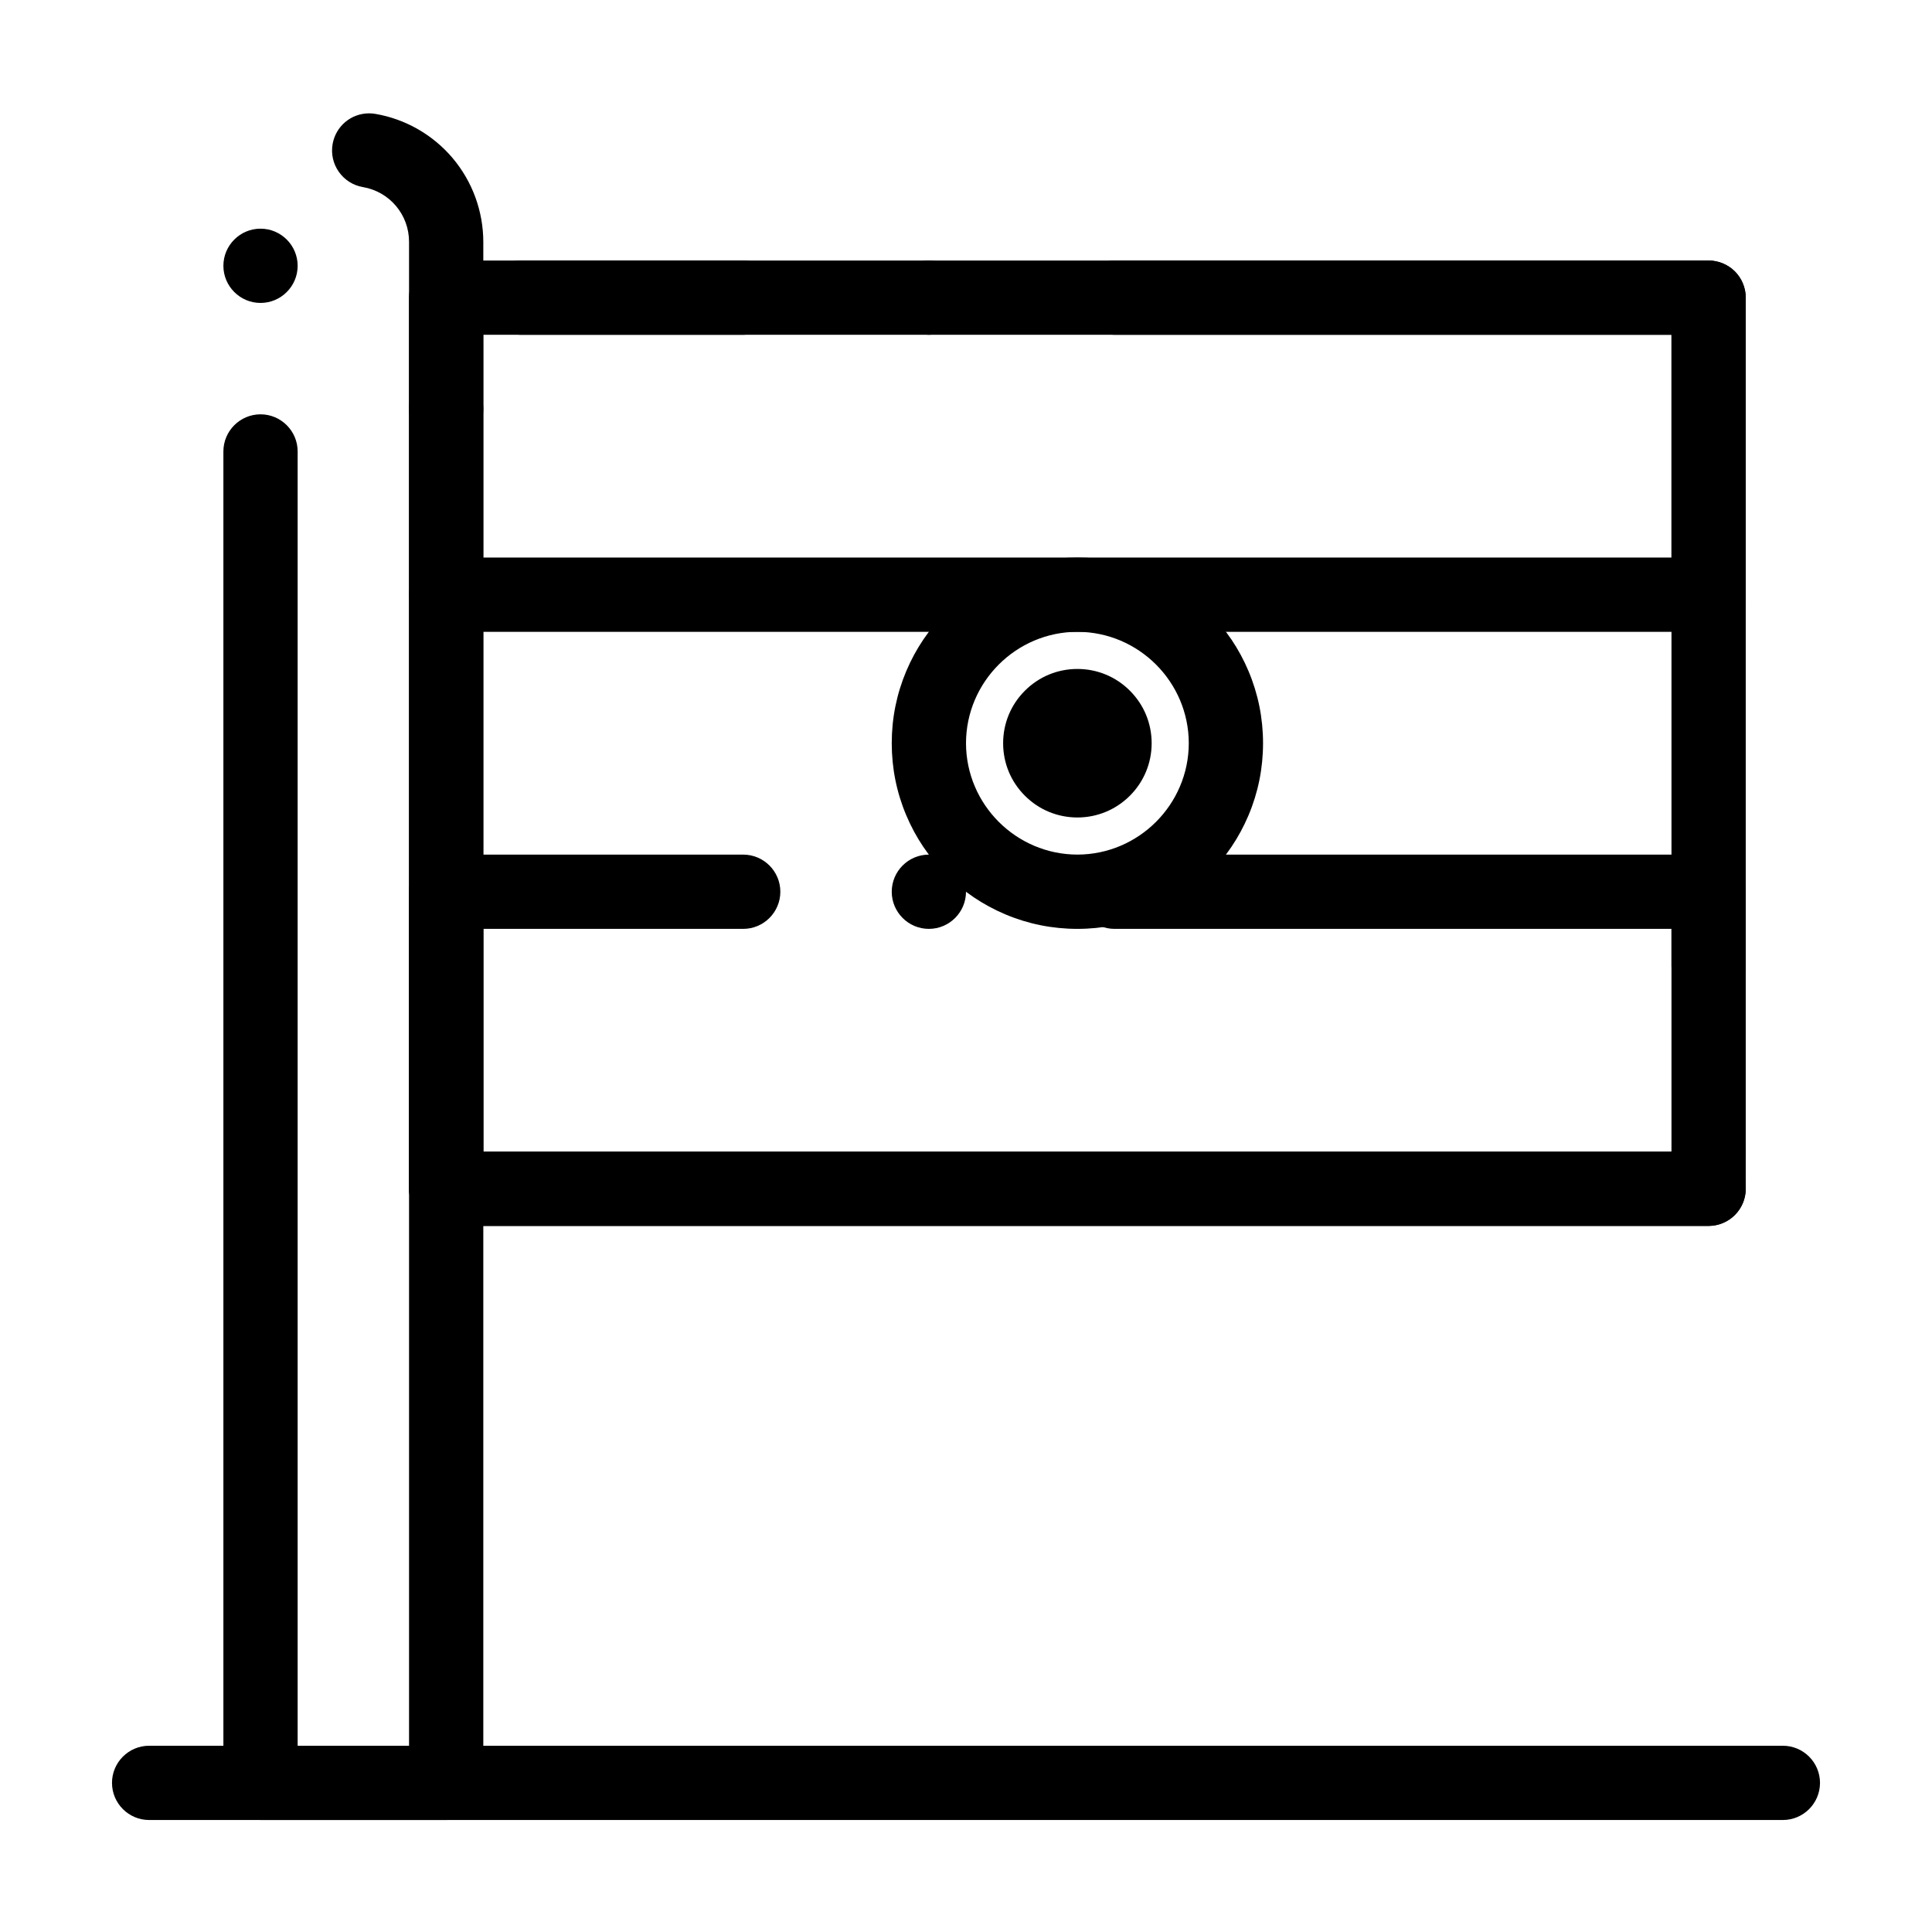
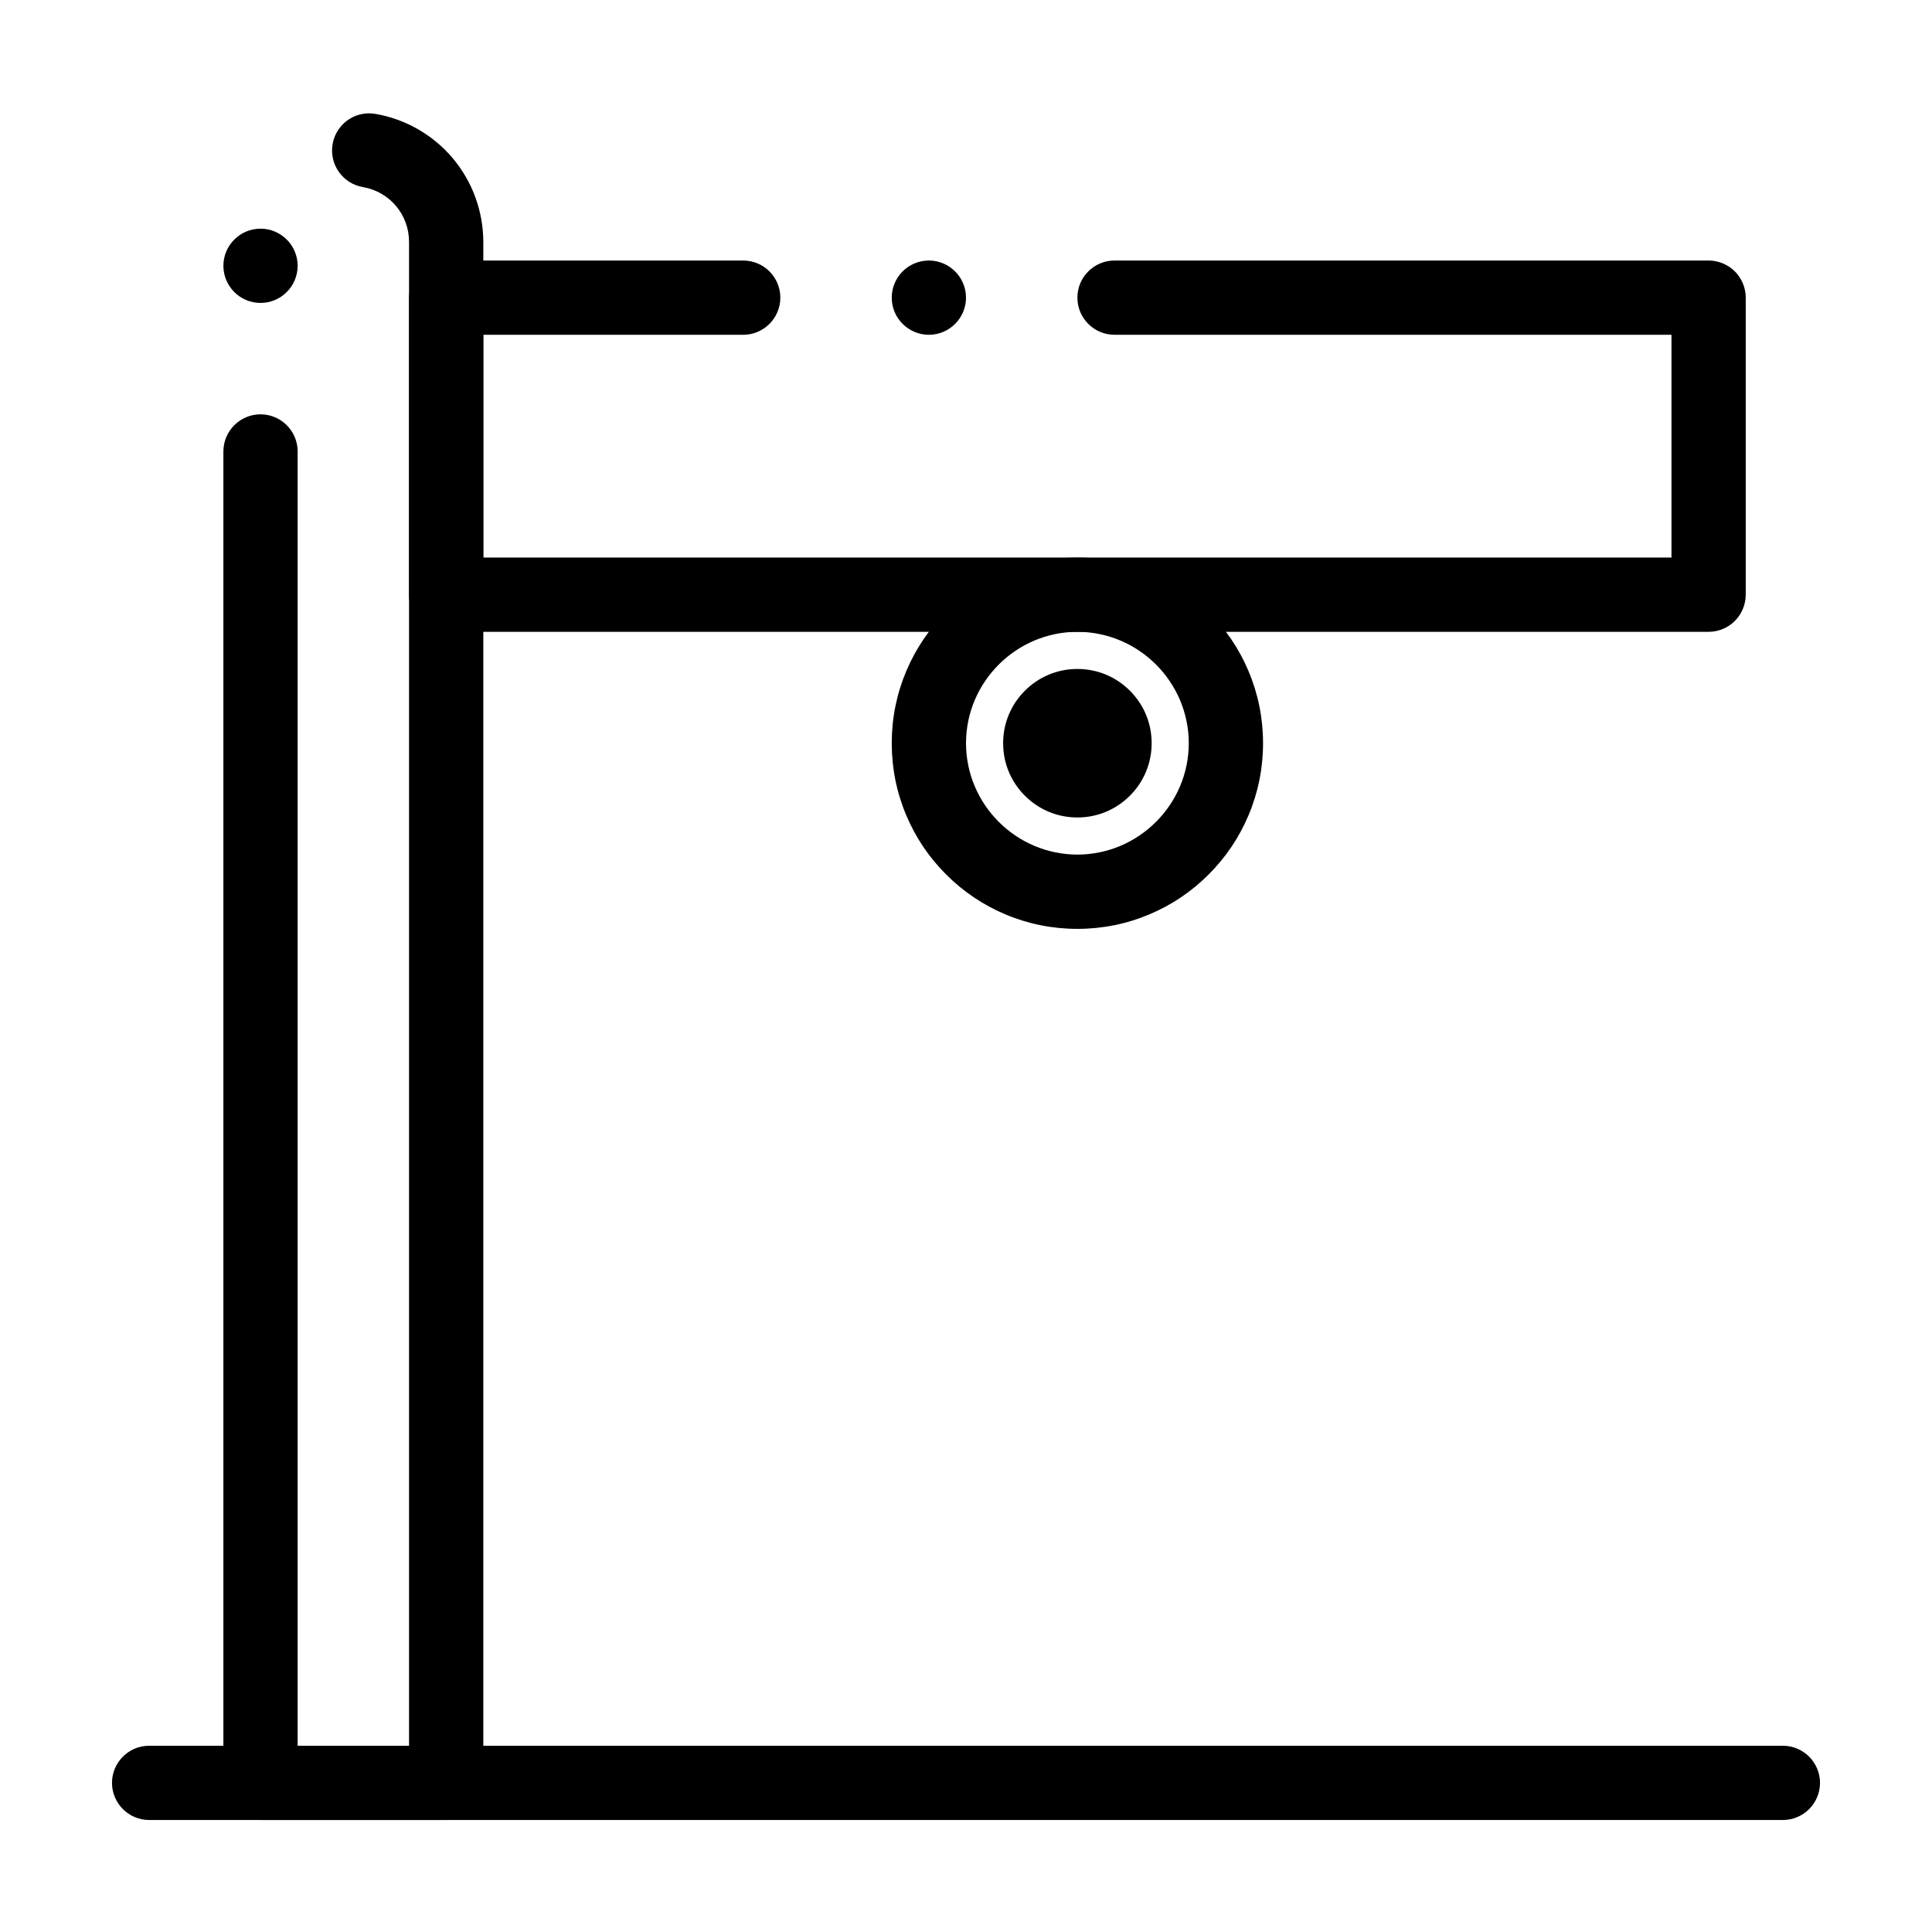
<svg xmlns="http://www.w3.org/2000/svg" fill="#000000" width="800px" height="800px" version="1.1" viewBox="144 144 512 512">
  <g>
-     <path d="m596.8 468.88h-334.56c-2.59 0-5.125-1.055-6.957-2.883-1.832-1.832-2.883-4.371-2.883-6.957v-157.44c0-5.422 4.418-9.84 9.84-9.84s9.84 4.418 9.84 9.84v147.6h314.88c0-5.434 4.418-9.84 9.84-9.84s9.84 4.406 9.84 9.84c0 1.73-0.453 3.434-1.32 4.922 0.867 1.484 1.32 3.188 1.32 4.922 0 5.418-4.418 9.836-9.84 9.836zm0-59.039c-5.422 0-9.84-4.418-9.84-9.84v-167.28h-305.04c-5.422 0-9.84-4.418-9.84-9.84s4.418-9.84 9.84-9.84h314.88c2.59 0 5.125 1.055 6.957 2.883 1.828 1.828 2.883 4.367 2.883 6.957v177.12c0 5.422-4.418 9.84-9.84 9.84zm-334.56-147.6c-5.422 0-9.84-4.418-9.84-9.84 0-5.422 4.418-9.84 9.84-9.84s9.84 4.418 9.84 9.84c0 5.422-4.418 9.84-9.84 9.84z" />
    <path d="m596.8 311.44h-334.56c-2.59 0-5.125-1.055-6.957-2.883-1.832-1.832-2.883-4.367-2.883-6.957v-78.719c0-2.59 1.055-5.125 2.883-6.957 1.832-1.832 4.367-2.883 6.957-2.883h78.719c5.422 0 9.84 4.418 9.84 9.84s-4.418 9.84-9.84 9.84h-68.879v59.039h314.88v-59.039h-147.6c-5.434 0-9.84-4.418-9.84-9.84s4.406-9.84 9.84-9.84h157.44c2.59 0 5.125 1.055 6.957 2.883 1.828 1.828 2.883 4.367 2.883 6.957v78.719c0 2.59-1.055 5.125-2.883 6.957-1.832 1.832-4.371 2.883-6.957 2.883zm-206.64-78.719c-5.422 0-9.84-4.418-9.84-9.84s4.418-9.84 9.84-9.84 9.84 4.418 9.84 9.84-4.418 9.84-9.84 9.84z" />
-     <path d="m596.8 468.88h-334.56c-2.59 0-5.125-1.055-6.957-2.883-1.832-1.832-2.883-4.371-2.883-6.957v-78.719c0-2.59 1.055-5.125 2.883-6.957 1.832-1.832 4.367-2.883 6.957-2.883h78.719c5.422 0 9.84 4.418 9.84 9.84 0 5.422-4.418 9.84-9.84 9.84h-68.879v59.039h314.88v-59.039h-147.6c-5.434 0-9.84-4.418-9.84-9.84 0-5.422 4.406-9.84 9.84-9.84h157.44c2.59 0 5.125 1.055 6.957 2.883 1.832 1.832 2.883 4.367 2.883 6.957v78.719c0 2.59-1.055 5.125-2.883 6.957-1.832 1.828-4.371 2.883-6.957 2.883zm-206.64-78.719c-5.422 0-9.84-4.418-9.84-9.84 0-5.422 4.418-9.84 9.84-9.84s9.84 4.418 9.84 9.84c0 5.422-4.418 9.84-9.84 9.84z" />
    <path d="m262.24 626.32h-49.199c-2.59 0-5.125-1.055-6.957-2.883-1.832-1.832-2.883-4.371-2.883-6.957v-352.84c0-5.422 4.418-9.84 9.84-9.84 5.422 0 9.84 4.418 9.84 9.84v343h29.52v-398.52c0.02-7.211-5.125-13.324-12.23-14.543-2.59-0.441-4.852-1.879-6.367-4.023s-2.106-4.754-1.664-7.34c0.816-4.742 4.879-8.176 9.684-8.176 0.562 0 1.121 0.051 1.684 0.148 7.91 1.359 15.152 5.492 20.379 11.633 5.273 6.211 8.188 14.129 8.195 22.309v408.36c0 2.59-1.055 5.125-2.883 6.957-1.832 1.824-4.371 2.879-6.957 2.879zm-49.199-402.04c-5.422 0-9.84-4.418-9.84-9.84 0-5.422 4.418-9.84 9.84-9.84 5.422 0 9.84 4.418 9.84 9.84 0 5.422-4.418 9.84-9.84 9.84z" />
    <path d="m429.52 390.16c-6.641 0-13.086-1.301-19.148-3.867-5.863-2.481-11.121-6.023-15.637-10.547-4.527-4.516-8.07-9.77-10.547-15.637-2.57-6.062-3.867-12.508-3.867-19.152 0-6.641 1.301-13.086 3.867-19.148 2.481-5.863 6.023-11.121 10.547-15.637 4.516-4.527 9.77-8.07 15.637-10.547 6.062-2.566 12.508-3.867 19.148-3.867s13.086 1.301 19.148 3.867c5.863 2.481 11.121 6.023 15.637 10.547 4.527 4.516 8.07 9.77 10.547 15.637 2.566 6.062 3.867 12.508 3.867 19.148s-1.301 13.086-3.867 19.148c-2.481 5.863-6.019 11.121-10.547 15.637-4.516 4.527-9.77 8.07-15.637 10.547-6.062 2.57-12.508 3.871-19.148 3.871zm0-78.723c-16.246 0.031-29.492 13.273-29.52 29.52 0.031 16.246 13.273 29.492 29.52 29.52 16.246-0.031 29.492-13.273 29.52-29.52-0.031-16.246-13.273-29.488-29.52-29.52z" />
    <path d="m429.52 360.64c-5.254 0-10.203-2.047-13.914-5.766-3.719-3.707-5.766-8.656-5.766-13.914 0-5.254 2.047-10.203 5.766-13.914 3.711-3.719 8.66-5.766 13.914-5.766 5.254 0 10.203 2.047 13.914 5.766 3.719 3.711 5.766 8.66 5.766 13.914 0 5.254-2.055 10.203-5.766 13.914-3.723 3.719-8.66 5.766-13.914 5.766z" />
    <path d="m616.48 626.32h-432.96c-5.422 0-9.84-4.418-9.84-9.84s4.418-9.84 9.84-9.84h432.96c5.422 0 9.84 4.418 9.84 9.84s-4.418 9.84-9.84 9.84z" />
  </g>
</svg>